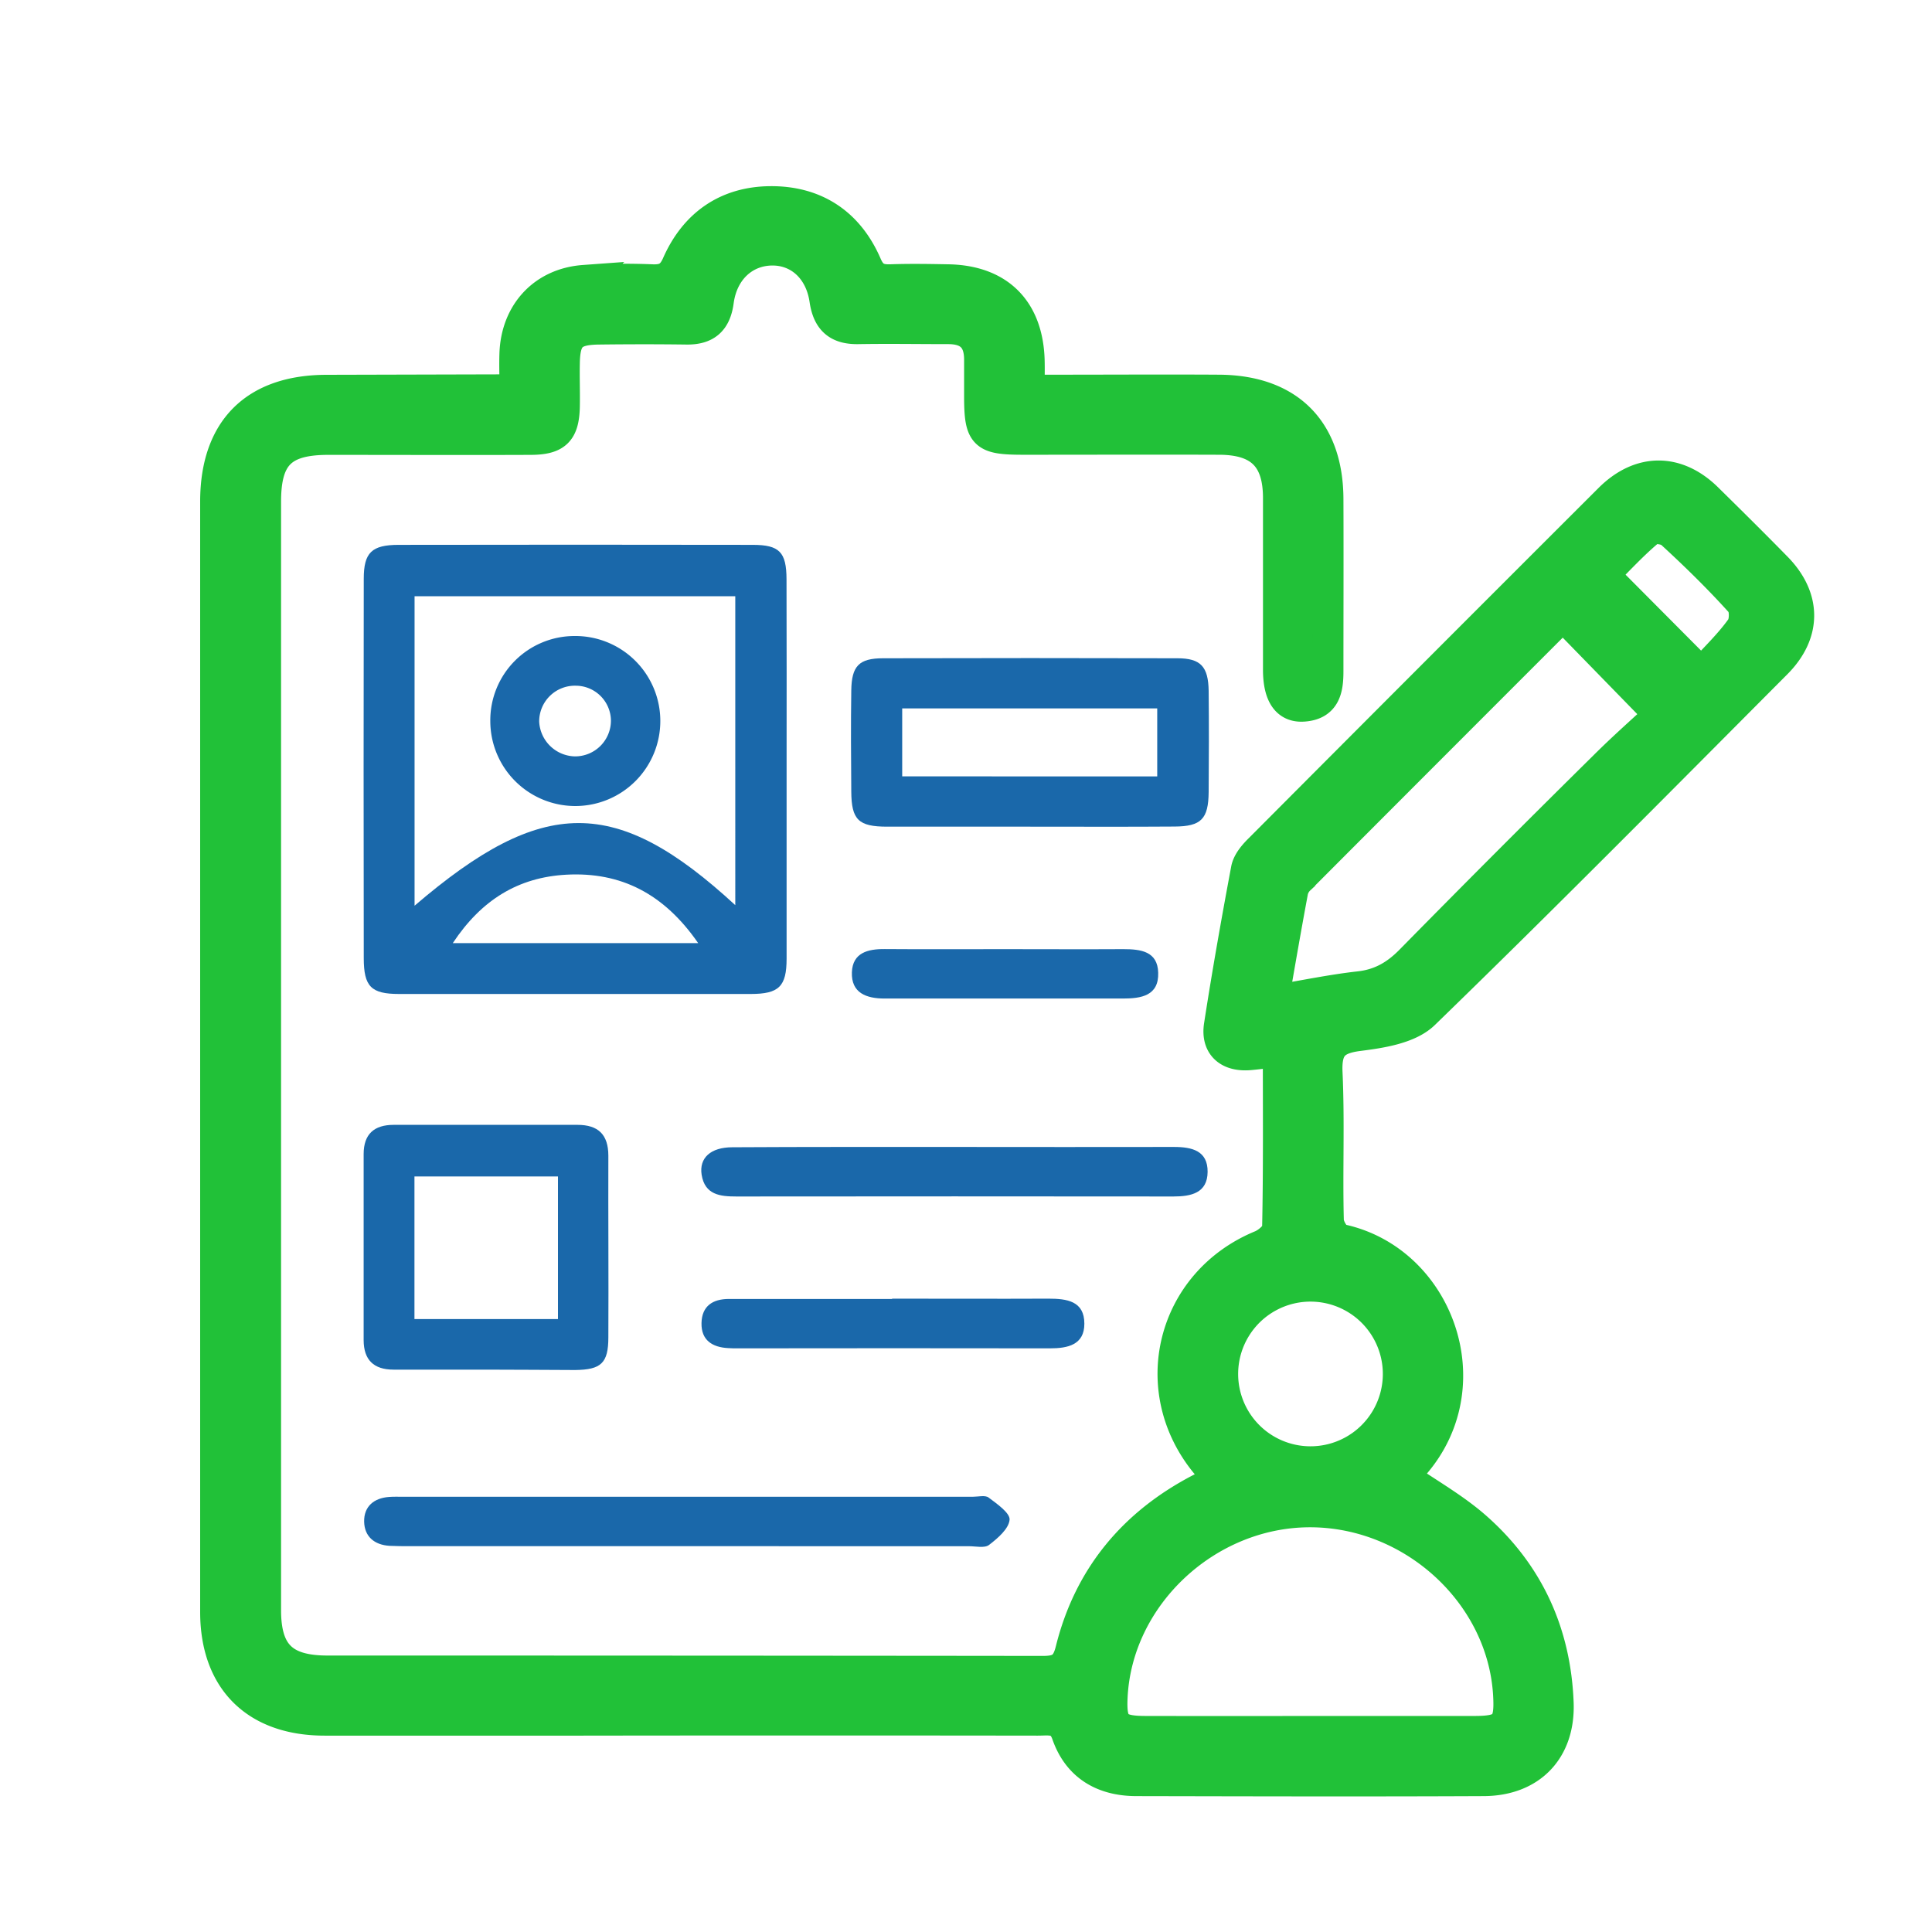
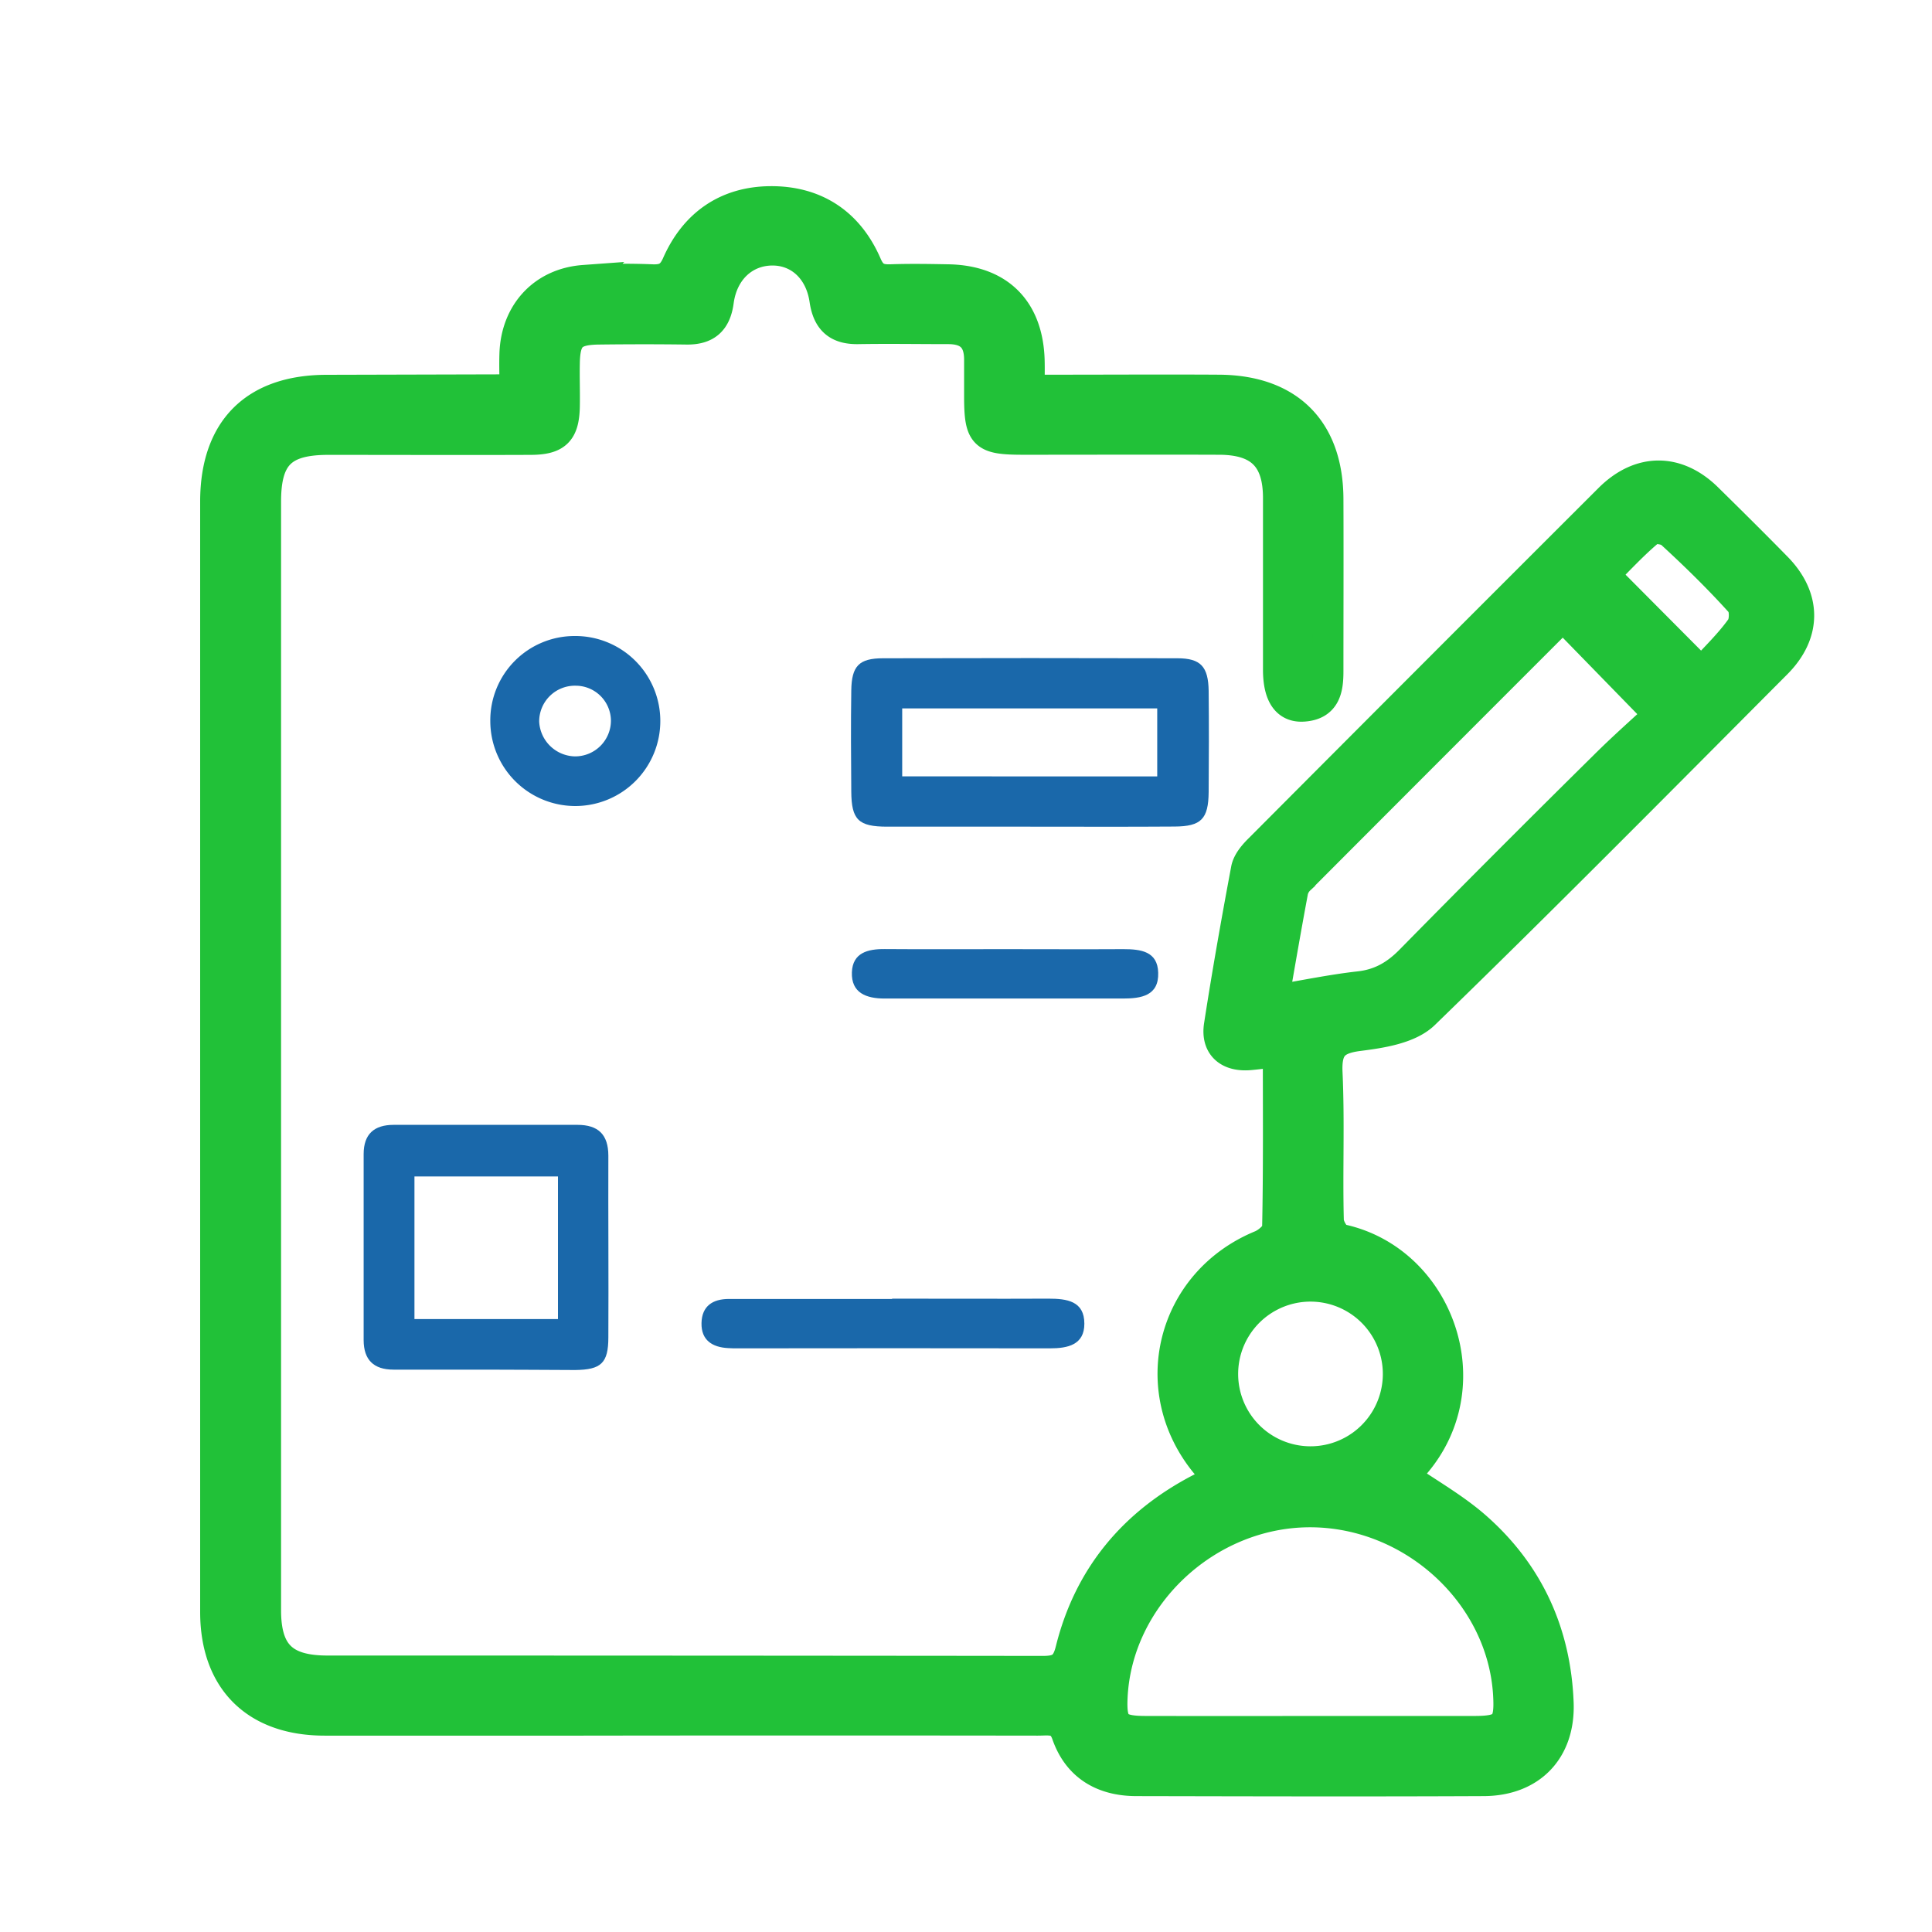
<svg xmlns="http://www.w3.org/2000/svg" id="Layer_1" data-name="Layer 1" viewBox="0 0 500 500">
  <defs>
    <style>.cls-1{fill:#21c138;stroke:#21c138;stroke-miterlimit:10;stroke-width:8px;}.cls-2{fill:#1a68aa;}</style>
  </defs>
  <title>Grade 04</title>
  <path class="cls-1" d="M133.26,100.19c0-3-.11-5.94,0-8.86.45-10.45,7.42-18,17.87-18.76A176.9,176.9,0,0,1,169,72.41c3.17.07,4.88-.89,6.26-4,4.58-10.4,12.86-16.17,24.21-16.23,11.57-.06,20.12,5.62,24.75,16.31,1.37,3.18,3.11,4,6.25,3.91,4.95-.18,9.92-.09,14.88,0,13.06.22,20.58,7.68,21,20.74.07,2.33,0,4.67,0,7.83h6.93c14.09,0,28.18-.09,42.27,0,17.94.14,28.06,10.3,28.13,28.13.06,14.88,0,29.77,0,44.65,0,4.52-.68,8.58-6.25,9-4.35.36-6.51-2.84-6.57-9.22,0-.79,0-1.59,0-2.38,0-14.09,0-28.18,0-42.26,0-10.47-4.77-15.17-15.35-15.2-16.87-.06-33.73,0-50.6,0-10.32,0-11.38-1-11.4-11.11,0-3.17,0-6.35,0-9.52,0-5.43-2.72-8-8.1-8-7.74,0-15.48-.13-23.22,0-5.32.12-7.93-2.12-8.71-7.47-1.17-8-6.76-13-13.83-12.87S187,69.94,185.91,77.93c-.68,5.14-3.19,7.31-8.23,7.24-7.53-.1-15.08-.09-22.62,0-7,.07-8.87,1.94-9,8.77-.08,3.77.07,7.54,0,11.31-.16,6.46-2.13,8.44-8.71,8.47-17.46.07-34.92,0-52.38,0-12,0-16.22,4.19-16.23,16.07q0,143.46,0,286.92c0,11.25,4.56,15.74,16,15.74q92.56,0,185.13.1c4.27,0,6.15-1.07,7.25-5.47,4.71-19,16.21-32.79,33.53-41.79l4.6-2.37c-1.08-1.45-1.92-2.7-2.89-3.84-16.16-19.24-9.2-47.18,14-56.73,1.78-.73,4.23-2.87,4.27-4.4.32-15,.19-30.09.19-45.87-2.82.34-5.07.67-7.33.87-5.48.5-8.73-2.27-7.92-7.55,2.09-13.52,4.48-27,7-40.45.37-1.93,2-3.81,3.52-5.29q45.17-45.35,90.44-90.55c7.87-7.86,17.37-7.88,25.23-.21,6.1,6,12.16,12,18.11,18.08,7.54,7.77,7.55,17-.17,24.73-30.24,30.36-60.38,60.84-91.13,90.68-3.86,3.75-11,4.87-16.88,5.61-6.48.81-8.55,3.07-8.24,9.67.58,12.68,0,25.4.33,38.09,0,1.75,1.76,4.7,3.15,5,26,5.47,37.87,39.69,17.21,60.27a4,4,0,0,0-.67,1.23c6.28,4.34,12.88,8.05,18.45,12.94,13.65,12,20.66,27.41,21.34,45.56.44,12.11-7.06,20-19.24,20.07-30,.14-59.92.06-89.88,0-8.62,0-15.11-3.75-18-12-1.52-4.41-4.62-3.64-7.59-3.65q-58.94-.08-117.87,0-33.33,0-66.67,0c-17.8,0-28.2-10.34-28.21-28q0-143.76,0-287.51C55.86,111.12,66,101,84.59,101l46.43-.12A13.41,13.41,0,0,0,133.26,100.19Zm206,347.9q21.13,0,42.26,0c8,0,9.35-1.53,8.89-9.52-1.5-26-24.71-47.34-51.43-47.31s-50.07,21.9-51.17,48.2c-.29,7.1,1.17,8.61,8.6,8.63Q317.81,448.13,339.24,448.09ZM329.51,259c8.24-1.38,15.21-2.84,22.25-3.63,5.46-.6,9.51-2.95,13.31-6.82q24.81-25.23,50-50.1c5-5,10.33-9.68,14.4-13.47l-25-25.65c-22.45,22.46-45.29,45.3-68.1,68.18a6.23,6.23,0,0,0-1.79,3C332.88,239.57,331.31,248.7,329.51,259Zm-13.07,96a22.72,22.72,0,1,0,45.43,1.16A22.72,22.72,0,0,0,316.44,355ZM440.33,174.14c3.59-3.95,7.36-7.52,10.31-11.68,1.05-1.48,1.05-5.22-.08-6.47-5.69-6.32-11.8-12.3-18.07-18.05-1.17-1.08-4.54-1.54-5.57-.69-4.32,3.59-8.14,7.79-11.86,11.48Z" />
-   <path class="cls-2" d="M203.57,198.71c0,16.46,0,32.93,0,49.39,0,7.21-2,9.13-9.25,9.14q-45.53,0-91.05,0c-7.24,0-9.12-1.93-9.13-9.27q-.08-49.09,0-98.19c0-6.78,2.07-8.76,9-8.77q45.83-.08,91.65,0c6.93,0,8.74,1.87,8.76,8.91C203.61,166.18,203.57,182.44,203.57,198.71Zm-13.28,35.54V154.3h-83v80.1C140.48,205.94,159.48,205.87,190.29,234.25Zm-9.6,9.83c-8.86-12.8-20-18.47-34.12-17.71-12.39.67-21.94,6.45-29.39,17.71Z" />
  <path class="cls-2" d="M266.49,213.94c-12.3,0-24.6,0-36.9,0-7.44,0-9.23-1.8-9.28-9.06-.07-8.73-.13-17.46,0-26.19.09-6.34,2-8.32,8.21-8.33q38.09-.1,76.18,0c6.07,0,8,2.18,8.1,8.43.09,8.72.07,17.45,0,26.18-.06,7-1.95,8.9-8.81,8.94C291.49,214,279,213.94,266.49,213.94Zm33-13V183.33h-66v17.59Z" />
  <path class="cls-2" d="M125.62,354.46c-7.93,0-15.85,0-23.78,0q-7.71,0-7.73-7.63,0-24.07,0-48.15c0-5.19,2.73-7.57,7.78-7.57q23.78,0,47.55,0c5.37,0,8,2.5,8,8-.05,15.65.08,31.31,0,47,0,6.69-1.89,8.37-8.6,8.45C141.08,354.53,133.35,354.47,125.62,354.46Zm18.78-50H107.26v36.91H144.4Z" />
-   <path class="cls-2" d="M177.56,400.15q-35.7,0-71.39,0c-1.78,0-3.57,0-5.35-.09-3.94-.24-6.51-2.41-6.58-6.28s2.49-6.08,6.43-6.37c1.19-.09,2.38-.05,3.57-.05H251.78c1.39,0,3.18-.47,4.08.21,2.17,1.63,5.57,4,5.42,5.74-.21,2.35-3.07,4.8-5.32,6.52-1.15.88-3.45.32-5.23.33Q214.15,400.17,177.56,400.15Z" />
-   <path class="cls-2" d="M247.28,296.83c18.85,0,37.7.05,56.55,0,4.7,0,8.75,1,8.7,6.46s-4.25,6.36-8.86,6.36q-56.55-.06-113.09,0c-4.2,0-8.17-.41-9-5.64-.67-4.34,2.33-7.09,7.94-7.1C208.79,296.8,228,296.83,247.28,296.83Z" />
  <path class="cls-2" d="M230.88,336.09c13.49,0,27,.06,40.46,0,4.78,0,9.3.61,9.29,6.49,0,5.47-4.3,6.37-8.87,6.37q-40.47-.06-80.92,0c-.79,0-1.59,0-2.38-.06-4.13-.21-7-2.05-6.91-6.47s2.9-6.25,7.09-6.25h42.24Z" />
  <path class="cls-2" d="M259.88,245.64c10.29,0,20.57.06,30.86,0,4.5,0,8.86.56,9,6.1.19,6-4.45,6.67-9.11,6.68q-30.86,0-61.71,0c-4.7,0-8.65-1.43-8.45-6.8.19-5.05,4.12-6.05,8.54-6C239.31,245.7,249.6,245.64,259.88,245.64Z" />
  <path class="cls-2" d="M148.65,164.6a22,22,0,1,1-21.76,22A21.81,21.81,0,0,1,148.65,164.6Zm9.46,21.81a9.13,9.13,0,0,0-9.12-8.95,9.25,9.25,0,0,0-9.45,9.29,9.47,9.47,0,0,0,9.19,9A9.27,9.27,0,0,0,158.11,186.41Z" />
</svg>